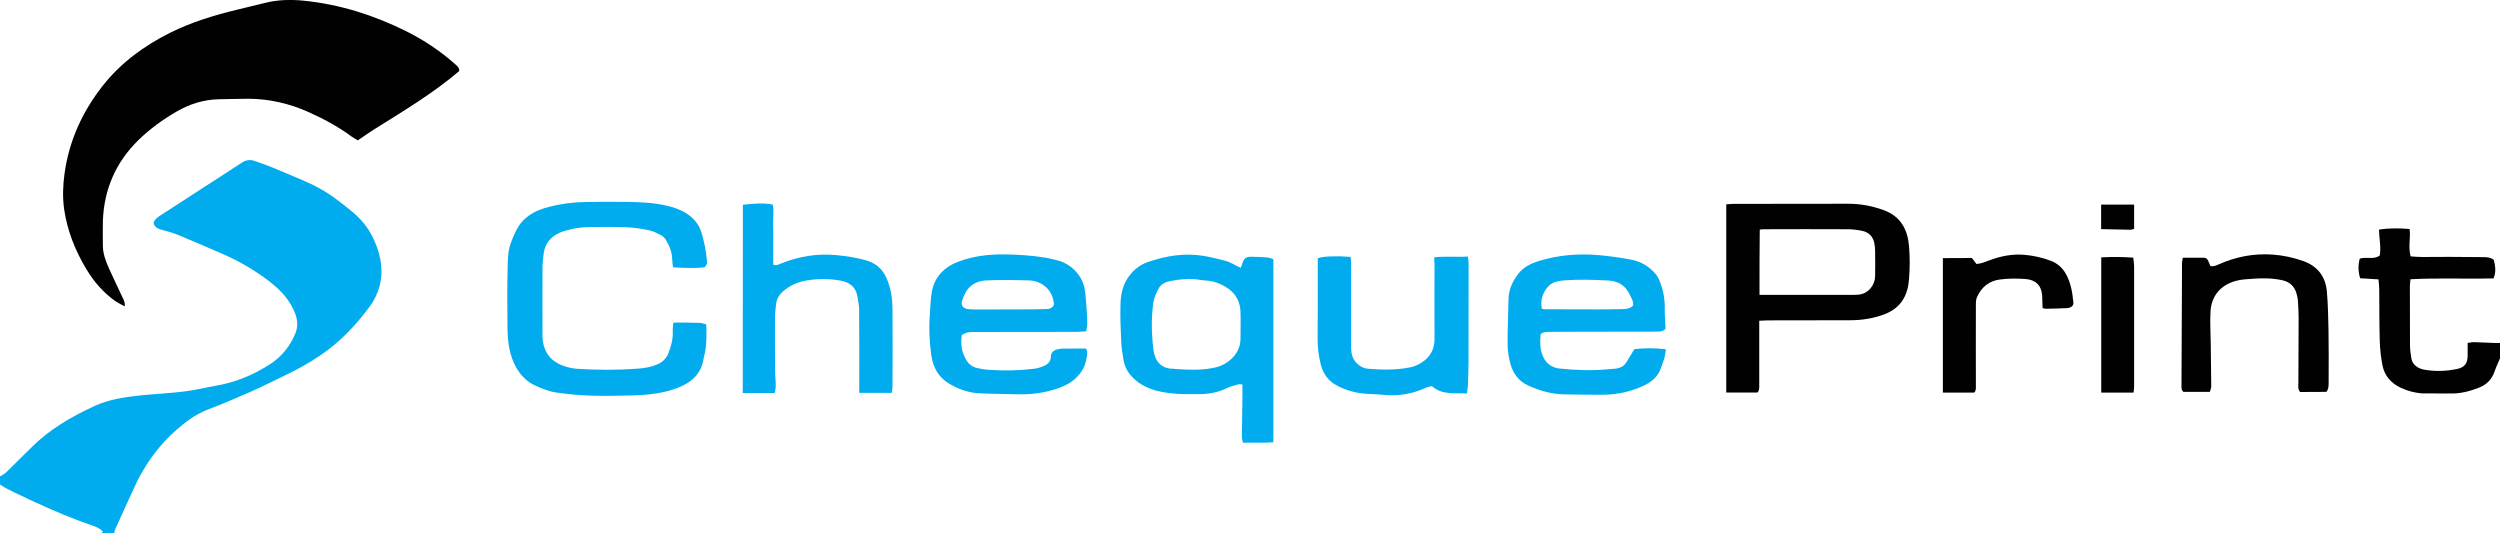
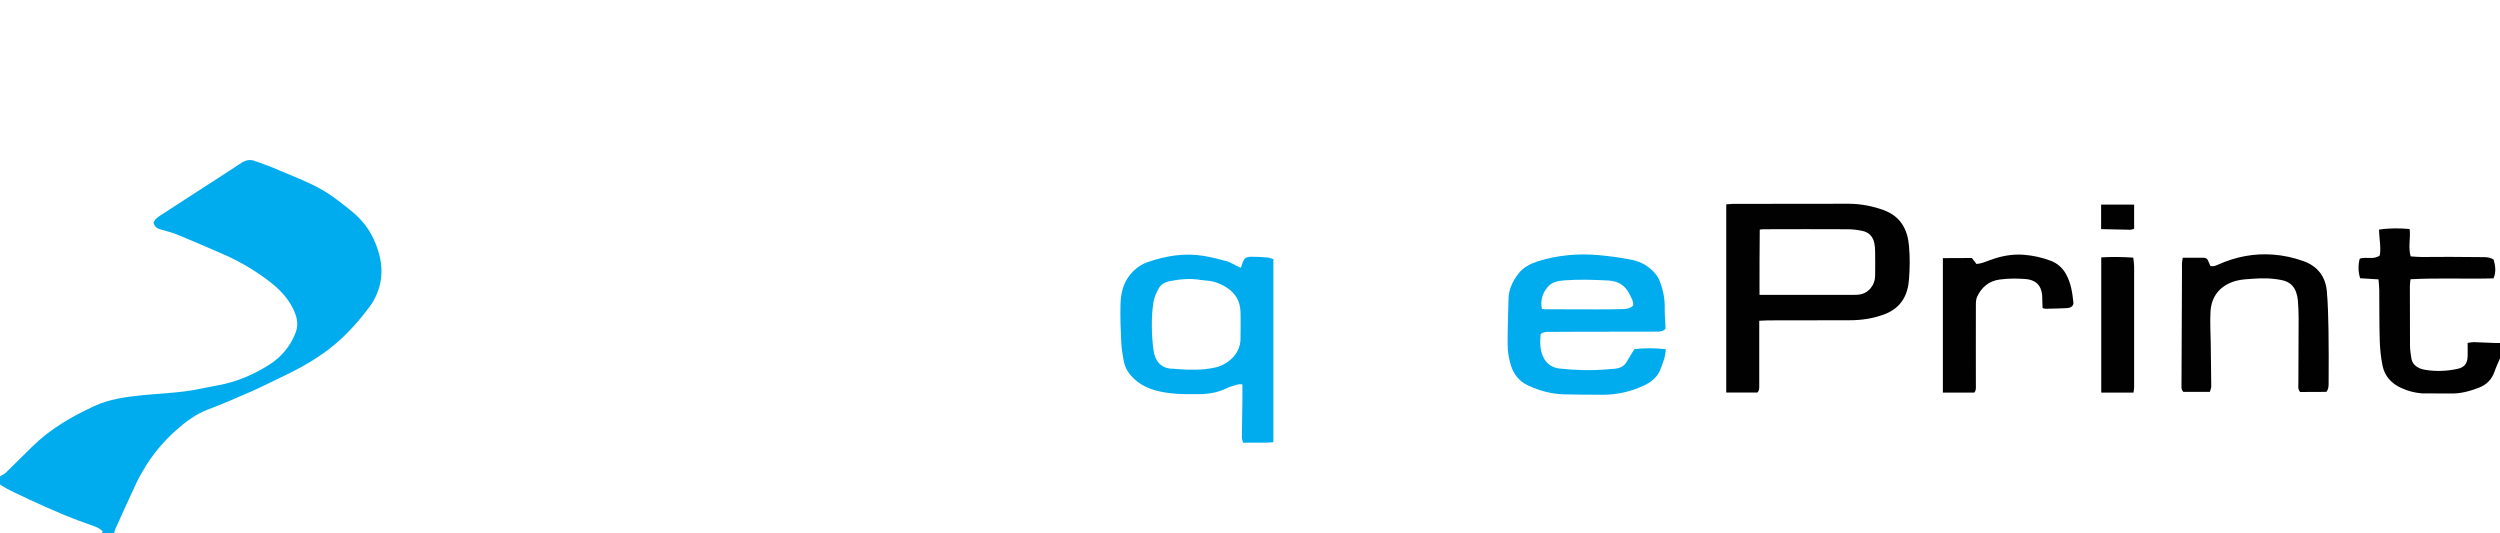
<svg xmlns="http://www.w3.org/2000/svg" version="1.1" id="Layer_1" x="0px" y="0px" viewBox="0 0 200 42.62" enable-background="new 0 0 200 42.62" xml:space="preserve">
  <g>
    <path fill="#01ACEE" d="M0,38.11c0.16-0.1,0.34-0.18,0.47-0.3c0.71-0.69,1.41-1.39,2.12-2.09c1.43-1.41,3.15-2.4,4.97-3.24   c1.21-0.56,2.49-0.72,3.79-0.86c1.12-0.11,2.24-0.16,3.36-0.3c0.91-0.11,1.8-0.33,2.7-0.49c1.51-0.27,2.89-0.86,4.17-1.68   c0.95-0.61,1.64-1.46,2.06-2.51c0.19-0.49,0.18-0.98,0-1.48c-0.43-1.2-1.29-2.06-2.29-2.8c-1.07-0.79-2.21-1.46-3.44-2   c-1.23-0.54-2.46-1.07-3.7-1.58c-0.43-0.18-0.9-0.29-1.35-0.42c-0.29-0.08-0.5-0.22-0.58-0.54c0.11-0.3,0.37-0.47,0.62-0.63   c1.13-0.74,2.27-1.47,3.41-2.21c1.01-0.65,2.02-1.3,3.02-1.96c0.33-0.21,0.67-0.28,1.03-0.15c0.48,0.17,0.97,0.34,1.44,0.53   c0.79,0.32,1.58,0.67,2.37,1c1.03,0.43,1.99,0.96,2.87,1.64c0.41,0.31,0.81,0.62,1.2,0.95c0.72,0.6,1.3,1.35,1.67,2.18   c0.72,1.58,0.89,3.21,0.01,4.82c-0.07,0.12-0.13,0.24-0.21,0.35c-1.15,1.59-2.47,3.01-4.13,4.12c-0.89,0.6-1.81,1.11-2.78,1.57   c-0.92,0.44-1.84,0.91-2.77,1.32c-1.11,0.49-2.23,0.97-3.37,1.4c-1,0.38-1.81,0.99-2.59,1.68c-0.92,0.82-1.71,1.75-2.37,2.79   c-0.29,0.46-0.57,0.94-0.8,1.44c-0.58,1.23-1.13,2.46-1.69,3.7c-0.04,0.08-0.04,0.18-0.07,0.28c-0.33,0-0.67,0-1,0   c0.03-0.04,0.06-0.08,0.09-0.12c-0.24-0.25-0.53-0.37-0.83-0.47c-0.77-0.27-1.53-0.55-2.28-0.86c-0.92-0.38-1.82-0.79-2.72-1.2   C1.6,39.58,0.75,39.27,0,38.76C0,38.54,0,38.32,0,38.11z" />
    <path fill="#010101" d="M200,28.67c-0.15,0.35-0.31,0.68-0.43,1.04c-0.22,0.63-0.62,1.06-1.27,1.31c-0.73,0.28-1.47,0.48-2.26,0.46   c-0.76-0.01-1.52-0.01-2.28-0.01c0,0-0.01-0.02-0.01-0.02l-0.01,0.02c-0.57-0.05-1.12-0.19-1.64-0.43c-0.79-0.36-1.33-0.95-1.5-1.8   c-0.13-0.65-0.2-1.32-0.22-1.99c-0.04-1.35-0.03-2.71-0.04-4.06c0-0.27-0.04-0.54-0.06-0.84c-0.51-0.03-0.98-0.06-1.47-0.09   c-0.16-0.53-0.17-1.05-0.03-1.57c0.54-0.17,1.12,0.11,1.6-0.25c0.12-0.68-0.05-1.36-0.06-2.07c0.83-0.13,1.62-0.12,2.45-0.05   c0.09,0.72-0.13,1.44,0.08,2.19c0.3,0.02,0.6,0.05,0.9,0.05c0.74,0,1.47-0.01,2.21-0.01c0.9,0,1.8,0.01,2.71,0.02   c0.28,0,0.56,0.02,0.83,0.21c0.12,0.48,0.21,0.97-0.02,1.49c-2.23,0.06-4.42-0.05-6.64,0.07c-0.02,0.2-0.05,0.38-0.05,0.55   c0,1.59,0,3.17,0.01,4.76c0,0.34,0.06,0.68,0.11,1.02c0.07,0.42,0.35,0.67,0.73,0.82c0.13,0.05,0.27,0.08,0.4,0.1   c0.86,0.14,1.72,0.1,2.56-0.08c0.55-0.12,0.79-0.43,0.81-0.99c0.01-0.35,0-0.71,0-1.09c0.19-0.02,0.33-0.06,0.48-0.06   c0.58,0.02,1.16,0.04,1.75,0.07c0.12,0,0.25,0,0.37,0C200,27.85,200,28.26,200,28.67z" />
-     <path fill="#010101" d="M9.98,24.51c-0.29-0.16-0.53-0.27-0.74-0.41c-0.96-0.68-1.72-1.55-2.32-2.55c-0.9-1.49-1.54-3.09-1.79-4.82   c-0.13-0.94-0.1-1.88,0.03-2.82c0.36-2.63,1.41-4.95,3.05-7.04c1.45-1.84,3.29-3.19,5.38-4.24c1.72-0.86,3.54-1.41,5.4-1.86   c0.73-0.18,1.45-0.35,2.18-0.53c1.05-0.27,2.11-0.29,3.18-0.18c2.88,0.3,5.58,1.16,8.15,2.44c1.46,0.73,2.82,1.64,4.03,2.74   c0.14,0.13,0.24,0.26,0.2,0.45c-2.11,1.8-4.49,3.21-6.83,4.68c-0.42,0.26-0.82,0.55-1.27,0.86c-0.16-0.1-0.33-0.18-0.48-0.29   c-1.1-0.82-2.31-1.46-3.57-2.02c-1.48-0.65-3.05-1.01-4.68-1.02c-0.79,0-1.58,0.03-2.37,0.04c-1.24,0.02-2.38,0.39-3.43,1   c-1.1,0.64-2.13,1.39-3.04,2.28c-1.81,1.78-2.74,3.94-2.83,6.46c-0.02,0.66,0,1.31,0,1.97c0,0.66,0.24,1.26,0.5,1.85   c0.34,0.76,0.71,1.51,1.06,2.27C9.89,23.98,10.01,24.16,9.98,24.51z" />
-     <path fill="#01ACEE" d="M56.36,21.38c-0.78,0.1-1.62,0.05-2.51,0.01c-0.03-0.22-0.07-0.39-0.07-0.56c0-0.61-0.21-1.15-0.52-1.66   c-0.08-0.13-0.21-0.27-0.35-0.34c-0.32-0.16-0.64-0.34-0.99-0.41c-0.59-0.12-1.2-0.22-1.81-0.24c-0.96-0.04-1.92-0.02-2.87-0.02   c-0.73,0-1.44,0.12-2.13,0.33c-0.86,0.27-1.47,0.82-1.61,1.75c-0.05,0.34-0.09,0.68-0.1,1.02c-0.01,1.87,0,3.75,0,5.62   c0,0.5,0.12,0.98,0.38,1.41c0.33,0.53,0.84,0.83,1.42,1.02c0.34,0.11,0.7,0.18,1.06,0.2c1.55,0.09,3.11,0.1,4.66-0.01   c0.61-0.04,1.21-0.13,1.77-0.4c0.38-0.19,0.64-0.47,0.79-0.86c0.22-0.57,0.37-1.14,0.34-1.76c-0.01-0.21,0.03-0.43,0.04-0.65   c0.14-0.02,0.23-0.03,0.33-0.03c0.6,0.01,1.19,0.01,1.79,0.03c0.17,0.01,0.34,0.07,0.52,0.12c0.03,0.81,0.04,1.58-0.12,2.33   c-0.03,0.13-0.07,0.27-0.09,0.4c-0.18,1.19-0.93,1.9-2.03,2.33c-1.14,0.45-2.34,0.58-3.55,0.62c-1.15,0.03-2.31,0.06-3.46,0.02   c-0.94-0.03-1.88-0.12-2.81-0.26c-0.54-0.08-1.07-0.3-1.57-0.52c-0.7-0.31-1.22-0.83-1.59-1.5c-0.53-0.96-0.66-2-0.68-3.05   c-0.02-1.64-0.03-3.28,0.01-4.92c0.01-0.69,0.03-1.4,0.29-2.06c0.24-0.6,0.47-1.19,0.93-1.68c0.57-0.59,1.28-0.9,2.05-1.1   c0.98-0.26,1.99-0.39,3-0.4c1.06-0.01,2.11-0.03,3.17-0.01c1.14,0.02,2.28,0.05,3.39,0.33c0.77,0.19,1.5,0.48,2.07,1.08   c0.29,0.31,0.5,0.65,0.61,1.05c0.2,0.7,0.36,1.4,0.42,2.13C56.57,20.91,56.62,21.14,56.36,21.38z" />
    <path fill="#010101" d="M140.74,25.66c0,0.24,0,0.41,0,0.59c0,1.53,0,3.06,0,4.59c0,0.2,0.01,0.41-0.15,0.56c-0.83,0-1.64,0-2.49,0   c0-4.98,0-10,0-15.05c0.17-0.01,0.35-0.04,0.53-0.04c3.08-0.01,6.16-0.01,9.24-0.01c0.98,0,1.93,0.18,2.85,0.52   c1.34,0.5,1.89,1.55,2,2.86c0.08,0.88,0.07,1.78,0,2.66c-0.09,1.26-0.62,2.27-1.91,2.78c-0.92,0.36-1.87,0.5-2.85,0.5   c-2.17,0.01-4.33,0.01-6.5,0.01C141.25,25.64,141.03,25.65,140.74,25.66z M140.76,23.59c0.15,0,0.24,0,0.34,0c2.39,0,4.77,0,7.16,0   c0.11,0,0.22,0,0.33-0.01c0.42-0.02,0.77-0.19,1.05-0.51c0.24-0.29,0.36-0.61,0.37-0.98c0.01-0.66,0.01-1.31,0-1.97   c0-0.22-0.02-0.44-0.06-0.65c-0.1-0.53-0.43-0.89-0.97-1c-0.38-0.08-0.77-0.13-1.15-0.13c-2.26-0.01-4.52-0.01-6.78,0   c-0.09,0-0.18,0.02-0.27,0.03C140.76,20.11,140.76,21.83,140.76,23.59z" />
    <path fill="#01ACEE" d="M99.27,21.42c0.06-0.17,0.09-0.26,0.12-0.35c0.13-0.41,0.28-0.53,0.72-0.53c0.43,0,0.86,0.02,1.29,0.06   c0.14,0.01,0.28,0.08,0.47,0.13c0,4.88,0,9.74,0,14.65c-0.79,0.07-1.59,0.01-2.43,0.04c-0.03-0.16-0.09-0.3-0.09-0.44   c0.01-0.97,0.03-1.94,0.04-2.91c0.01-0.43,0-0.87,0-1.32c-0.13,0-0.25-0.02-0.34,0c-0.31,0.09-0.62,0.16-0.9,0.3   c-0.67,0.33-1.39,0.47-2.13,0.48c-0.82,0-1.64,0.03-2.45-0.08c-1.03-0.13-2.04-0.39-2.84-1.14c-0.44-0.41-0.74-0.89-0.84-1.47   c-0.08-0.48-0.17-0.97-0.19-1.46c-0.05-1.02-0.09-2.05-0.06-3.07c0.02-0.85,0.22-1.68,0.8-2.37c0.37-0.44,0.82-0.78,1.37-0.97   c1.47-0.51,2.98-0.76,4.54-0.49c0.58,0.1,1.16,0.25,1.74,0.4c0.24,0.06,0.45,0.2,0.68,0.3C98.9,21.27,99.06,21.33,99.27,21.42z    M99.25,26.01C99.25,26.01,99.25,26.01,99.25,26.01c-0.01-0.36,0.01-0.71-0.01-1.07c-0.03-0.78-0.35-1.42-1.02-1.88   c-0.54-0.36-1.12-0.59-1.78-0.62c-0.12-0.01-0.25-0.02-0.37-0.04c-0.83-0.15-1.66-0.07-2.48,0.09c-0.35,0.07-0.69,0.23-0.86,0.53   c-0.21,0.36-0.4,0.77-0.46,1.17c-0.18,1.25-0.15,2.51,0,3.76c0.1,0.87,0.58,1.58,1.64,1.55c0.04,0,0.08,0.01,0.12,0.02   c1.08,0.07,2.16,0.12,3.23-0.13c0.86-0.2,1.98-1,1.98-2.29C99.25,26.74,99.25,26.38,99.25,26.01z" />
    <path fill="#01ACEE" d="M133.24,26.3c-0.2,0.21-0.42,0.23-0.67,0.23c-2.11,0-4.22,0.01-6.33,0.01c-0.78,0-1.55,0-2.33,0.01   c-0.22,0-0.45,0-0.66,0.18c-0.06,0.67-0.07,1.37,0.3,2c0.26,0.43,0.68,0.69,1.19,0.75c1.3,0.14,2.6,0.18,3.91,0.06   c0.17-0.02,0.33-0.03,0.5-0.04c0.41-0.03,0.75-0.17,0.97-0.53c0.2-0.33,0.39-0.66,0.63-1.04c0.79-0.09,1.62-0.1,2.52,0.01   c-0.04,0.28-0.06,0.5-0.12,0.72c-0.07,0.25-0.18,0.49-0.26,0.74c-0.22,0.69-0.72,1.13-1.35,1.43c-1.05,0.5-2.17,0.75-3.34,0.75   c-1.01,0-2.03-0.01-3.04-0.03c-1.03-0.02-2-0.29-2.93-0.72c-0.72-0.33-1.17-0.94-1.38-1.67c-0.15-0.52-0.24-1.07-0.24-1.61   c-0.01-1.2,0.05-2.4,0.07-3.61c0.01-0.79,0.34-1.47,0.81-2.07c0.38-0.48,0.93-0.77,1.52-0.96c1.59-0.5,3.23-0.65,4.89-0.5   c0.88,0.08,1.76,0.2,2.63,0.37c0.8,0.16,1.44,0.56,1.94,1.17c0.13,0.16,0.23,0.34,0.3,0.53c0.28,0.69,0.42,1.41,0.41,2.16   c-0.01,0.45,0.03,0.9,0.05,1.35C133.24,26.11,133.24,26.21,133.24,26.3z M130.65,24.45c0.04-0.36-0.15-0.62-0.28-0.9   c-0.34-0.72-0.93-1.07-1.71-1.11c-1.17-0.06-2.35-0.1-3.53-0.01c-0.5,0.04-1,0.13-1.34,0.56c-0.41,0.5-0.57,1.07-0.44,1.72   c0.11,0.01,0.19,0.03,0.27,0.03c1.33,0,2.66,0.01,3.99,0.01c0.68,0,1.36,0,2.04-0.02C129.99,24.73,130.35,24.73,130.65,24.45z" />
-     <path fill="#01ACEE" d="M86.88,27.88c0.02,0.08,0.11,0.2,0.1,0.32c-0.04,0.62-0.19,1.19-0.6,1.71c-0.49,0.61-1.11,0.95-1.84,1.19   c-1.04,0.34-2.1,0.48-3.2,0.44c-1.01-0.03-2.03-0.02-3.04-0.08c-0.87-0.05-1.69-0.35-2.42-0.8c-0.81-0.5-1.24-1.28-1.37-2.2   c-0.16-1.11-0.21-2.23-0.12-3.35c0.05-0.56,0.05-1.12,0.14-1.67c0.2-1.31,1.04-2.12,2.25-2.55c1.12-0.4,2.29-0.55,3.48-0.54   c1.13,0.01,2.25,0.08,3.36,0.26c0.35,0.06,0.71,0.15,1.05,0.24c1.06,0.29,1.94,1.23,2.11,2.3c0.08,0.52,0.11,1.06,0.15,1.59   c0.03,0.4,0.05,0.79,0.05,1.19c0,0.18-0.06,0.36-0.09,0.58c-0.3,0.01-0.54,0.04-0.79,0.04c-2.76,0-5.53,0-8.29,0.01   c-0.31,0-0.61,0.05-0.87,0.26c-0.11,0.72,0,1.41,0.4,2.04c0.19,0.3,0.48,0.5,0.83,0.58c0.28,0.07,0.57,0.12,0.86,0.14   c1.24,0.09,2.47,0.07,3.7-0.08c0.27-0.03,0.54-0.12,0.79-0.23c0.32-0.14,0.54-0.36,0.55-0.75c0.01-0.33,0.23-0.51,0.55-0.58   c0.09-0.02,0.19-0.04,0.29-0.05C85.56,27.88,86.19,27.88,86.88,27.88z M84.32,24.38c-0.08-1.22-0.99-1.92-2.02-1.95   c-1.12-0.03-2.24-0.05-3.36,0c-1.11,0.05-1.67,0.65-1.97,1.62c-0.12,0.38,0.07,0.63,0.48,0.68c0.19,0.02,0.39,0.03,0.58,0.03   c1.19,0,2.38,0,3.58-0.01c0.65,0,1.3,0,1.95-0.02C83.86,24.73,84.16,24.71,84.32,24.38z" />
-     <path fill="#01ACEE" d="M59.43,16.38c0.81-0.08,1.58-0.18,2.39-0.01c0.11,0.54,0.01,1.07,0.03,1.6c0.02,0.53,0.01,1.07,0.01,1.6   c0,0.53,0,1.06,0,1.6c0.22,0.1,0.4,0,0.59-0.08c1.44-0.58,2.92-0.83,4.47-0.68c0.82,0.08,1.62,0.2,2.41,0.43   c0.78,0.23,1.29,0.72,1.6,1.43c0.35,0.79,0.46,1.63,0.47,2.48c0.02,2.06,0.01,4.13,0,6.19c0,0.16-0.04,0.32-0.06,0.49   c-0.88,0-1.72,0-2.6,0c0-0.16,0-0.31,0-0.46c0-2.05,0.01-4.1-0.01-6.15c0-0.36-0.07-0.73-0.13-1.09c-0.14-0.81-0.68-1.18-1.46-1.3   c-0.86-0.14-1.72-0.14-2.57,0c-0.73,0.12-1.38,0.39-1.94,0.89c-0.3,0.27-0.5,0.59-0.54,0.99c-0.04,0.35-0.09,0.71-0.09,1.06   c-0.01,1.45,0,2.9,0.01,4.35c0,0.38,0.05,0.76,0.05,1.15c0,0.18-0.05,0.37-0.08,0.57c-0.88,0-1.7,0-2.56,0   C59.43,26.43,59.43,21.42,59.43,16.38z" />
-     <path fill="#01ACEE" d="M114.74,20.59c0.91-0.12,1.78,0,2.68-0.07c0.03,0.21,0.07,0.39,0.07,0.56c0,2.65,0,5.3-0.01,7.96   c0,0.61-0.03,1.23-0.05,1.84c-0.01,0.18-0.05,0.37-0.08,0.6c-0.99-0.06-1.97,0.14-2.8-0.59c-0.14,0.04-0.31,0.06-0.46,0.12   c-1.11,0.52-2.27,0.7-3.48,0.57c-0.58-0.06-1.17-0.04-1.74-0.12c-0.66-0.09-1.3-0.29-1.89-0.6c-0.69-0.36-1.12-0.93-1.31-1.67   c-0.18-0.7-0.27-1.42-0.26-2.15c0.02-1.98,0.01-3.96,0.01-5.95c0-0.15,0-0.3,0-0.43c0.37-0.16,1.52-0.2,2.63-0.11   c0.01,0.16,0.04,0.33,0.04,0.5c0,2.19,0,4.38,0,6.56c0,0.2,0,0.41,0.03,0.61c0.1,0.7,0.69,1.23,1.32,1.28   c1.13,0.09,2.25,0.11,3.36-0.11c0.46-0.09,0.86-0.3,1.22-0.6c0.53-0.45,0.75-1.03,0.74-1.71c-0.01-2,0-3.99,0-5.99   C114.74,20.96,114.74,20.82,114.74,20.59z" />
    <path fill="#010101" d="M184.01,31.36c-0.2-0.22-0.14-0.49-0.14-0.74c0.01-1.74,0.02-3.47,0.02-5.21c0-0.46-0.03-0.93-0.06-1.39   c-0.02-0.21-0.07-0.43-0.14-0.64c-0.18-0.52-0.55-0.84-1.1-0.96c-0.78-0.17-1.57-0.18-2.36-0.12c-0.46,0.03-0.92,0.05-1.36,0.17   c-1.23,0.34-1.96,1.2-2.03,2.46c-0.05,0.86,0.01,1.72,0.02,2.58c0.02,1.13,0.03,2.27,0.04,3.4c0,0.14-0.07,0.28-0.11,0.44   c-0.72,0-1.41,0-2.12,0c-0.19-0.18-0.15-0.42-0.15-0.64c0.01-3.08,0.03-6.15,0.04-9.23c0-0.15-0.01-0.3,0-0.45   c0.01-0.13,0.04-0.26,0.06-0.41c0.59,0,1.14,0,1.7,0c0.17,0,0.28,0.11,0.34,0.26c0.06,0.14,0.11,0.27,0.17,0.4   c0.24,0.06,0.43-0.03,0.62-0.11c1.4-0.63,2.87-0.92,4.41-0.8c0.82,0.06,1.62,0.24,2.39,0.51c1.17,0.41,1.8,1.26,1.9,2.45   c0.09,1.03,0.11,2.07,0.13,3.11c0.02,1.38,0.02,2.76,0.01,4.14c0,0.26,0.01,0.52-0.18,0.77C185.43,31.36,184.72,31.36,184.01,31.36   z" />
    <path fill="#010101" d="M157.75,20.64c0.12,0.16,0.24,0.31,0.37,0.48c0.37-0.03,0.71-0.17,1.05-0.3c0.88-0.33,1.78-0.51,2.73-0.44   c0.75,0.06,1.48,0.22,2.18,0.49c0.52,0.2,0.92,0.56,1.19,1.04c0.4,0.71,0.52,1.49,0.6,2.28c0.03,0.27-0.18,0.44-0.52,0.46   c-0.57,0.03-1.14,0.04-1.71,0.05c-0.07,0-0.13-0.03-0.23-0.05c-0.01-0.14-0.01-0.27-0.02-0.4c-0.01-0.22,0-0.44-0.02-0.65   c-0.07-0.8-0.56-1.23-1.35-1.28c-0.68-0.05-1.36-0.05-2.03,0.04c-0.87,0.11-1.47,0.62-1.82,1.38c-0.1,0.21-0.1,0.48-0.1,0.72   c-0.01,2.12,0,4.24,0,6.36c0,0.2,0.03,0.41-0.13,0.59c-0.83,0-1.66,0-2.51,0c0-3.57,0-7.15,0-10.76   C156.2,20.64,156.96,20.64,157.75,20.64z" />
    <path fill="#010101" d="M170.68,31.41c-0.9,0-1.73,0-2.58,0c0-3.57,0-7.17,0-10.82c0.84-0.05,1.68-0.04,2.56,0.02   c0.03,0.26,0.07,0.48,0.07,0.71c0,3.21,0,6.42,0,9.64C170.73,31.11,170.7,31.25,170.68,31.41z" />
    <path fill="#010101" d="M170.73,16.37c0,0.68,0,1.29,0,1.93c-0.1,0.03-0.2,0.08-0.3,0.08c-0.77-0.01-1.54-0.03-2.34-0.05   c0-0.65,0-1.29,0-1.96C168.97,16.37,169.83,16.37,170.73,16.37z" />
  </g>
</svg>